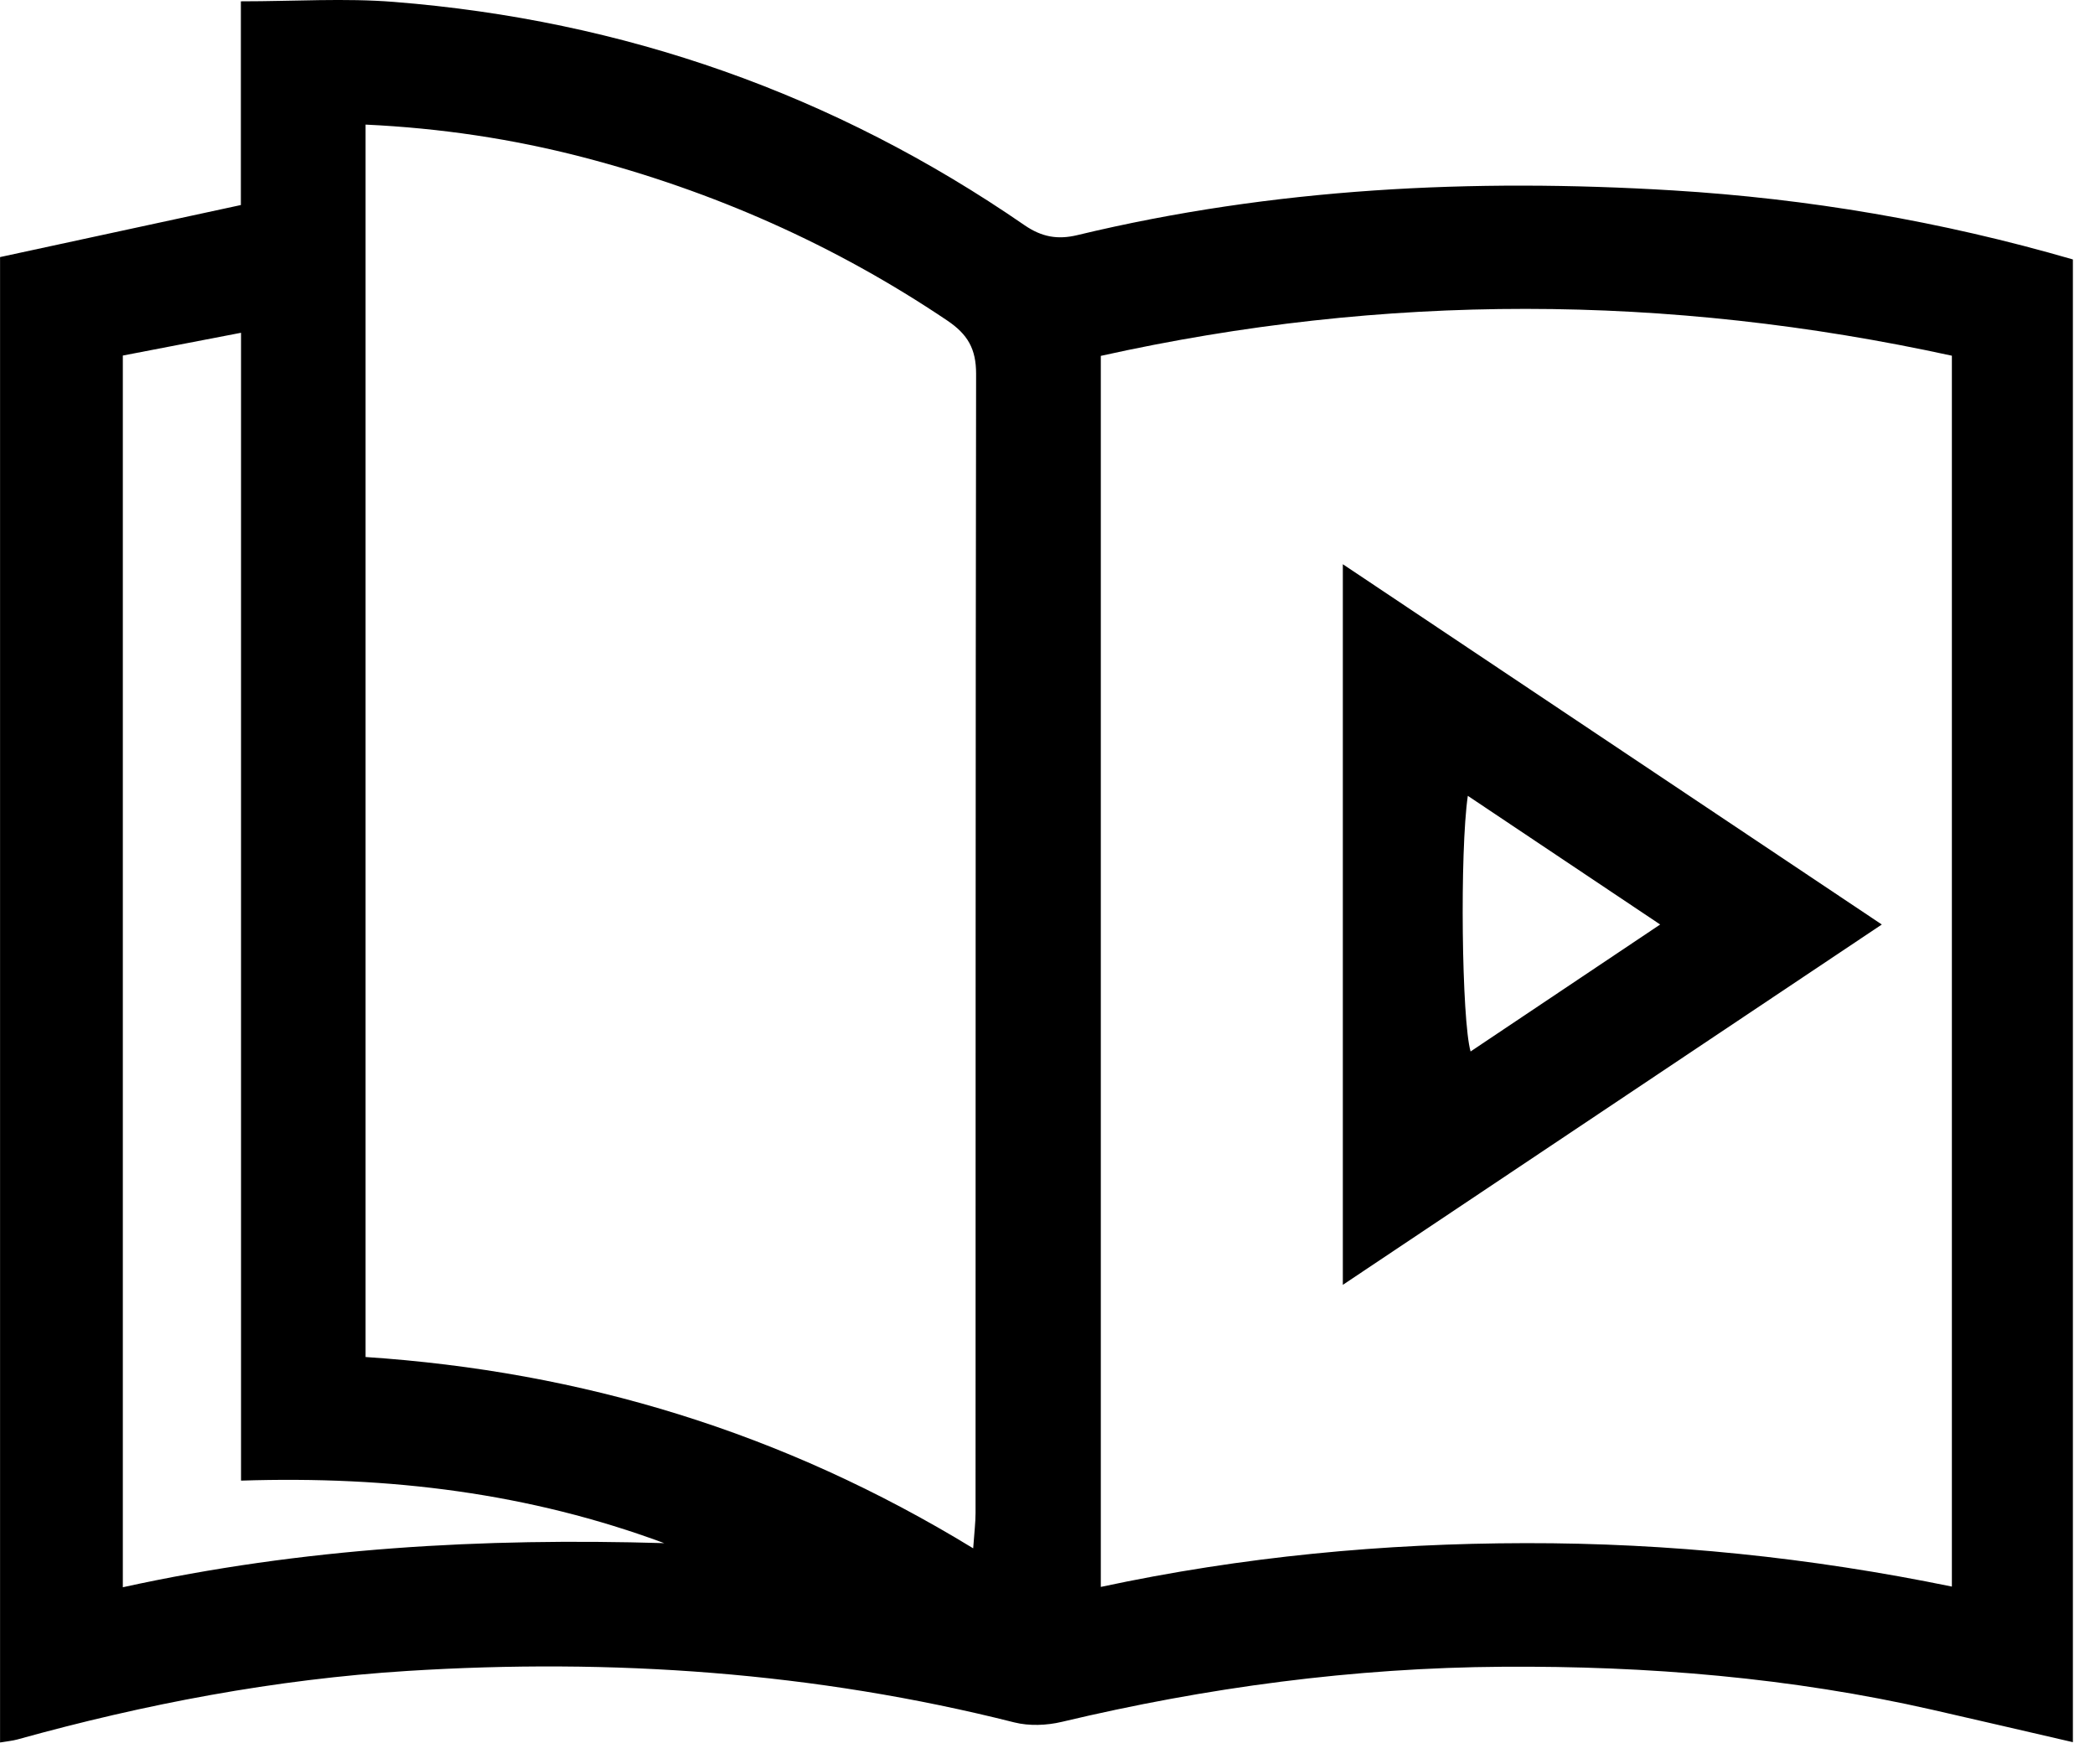
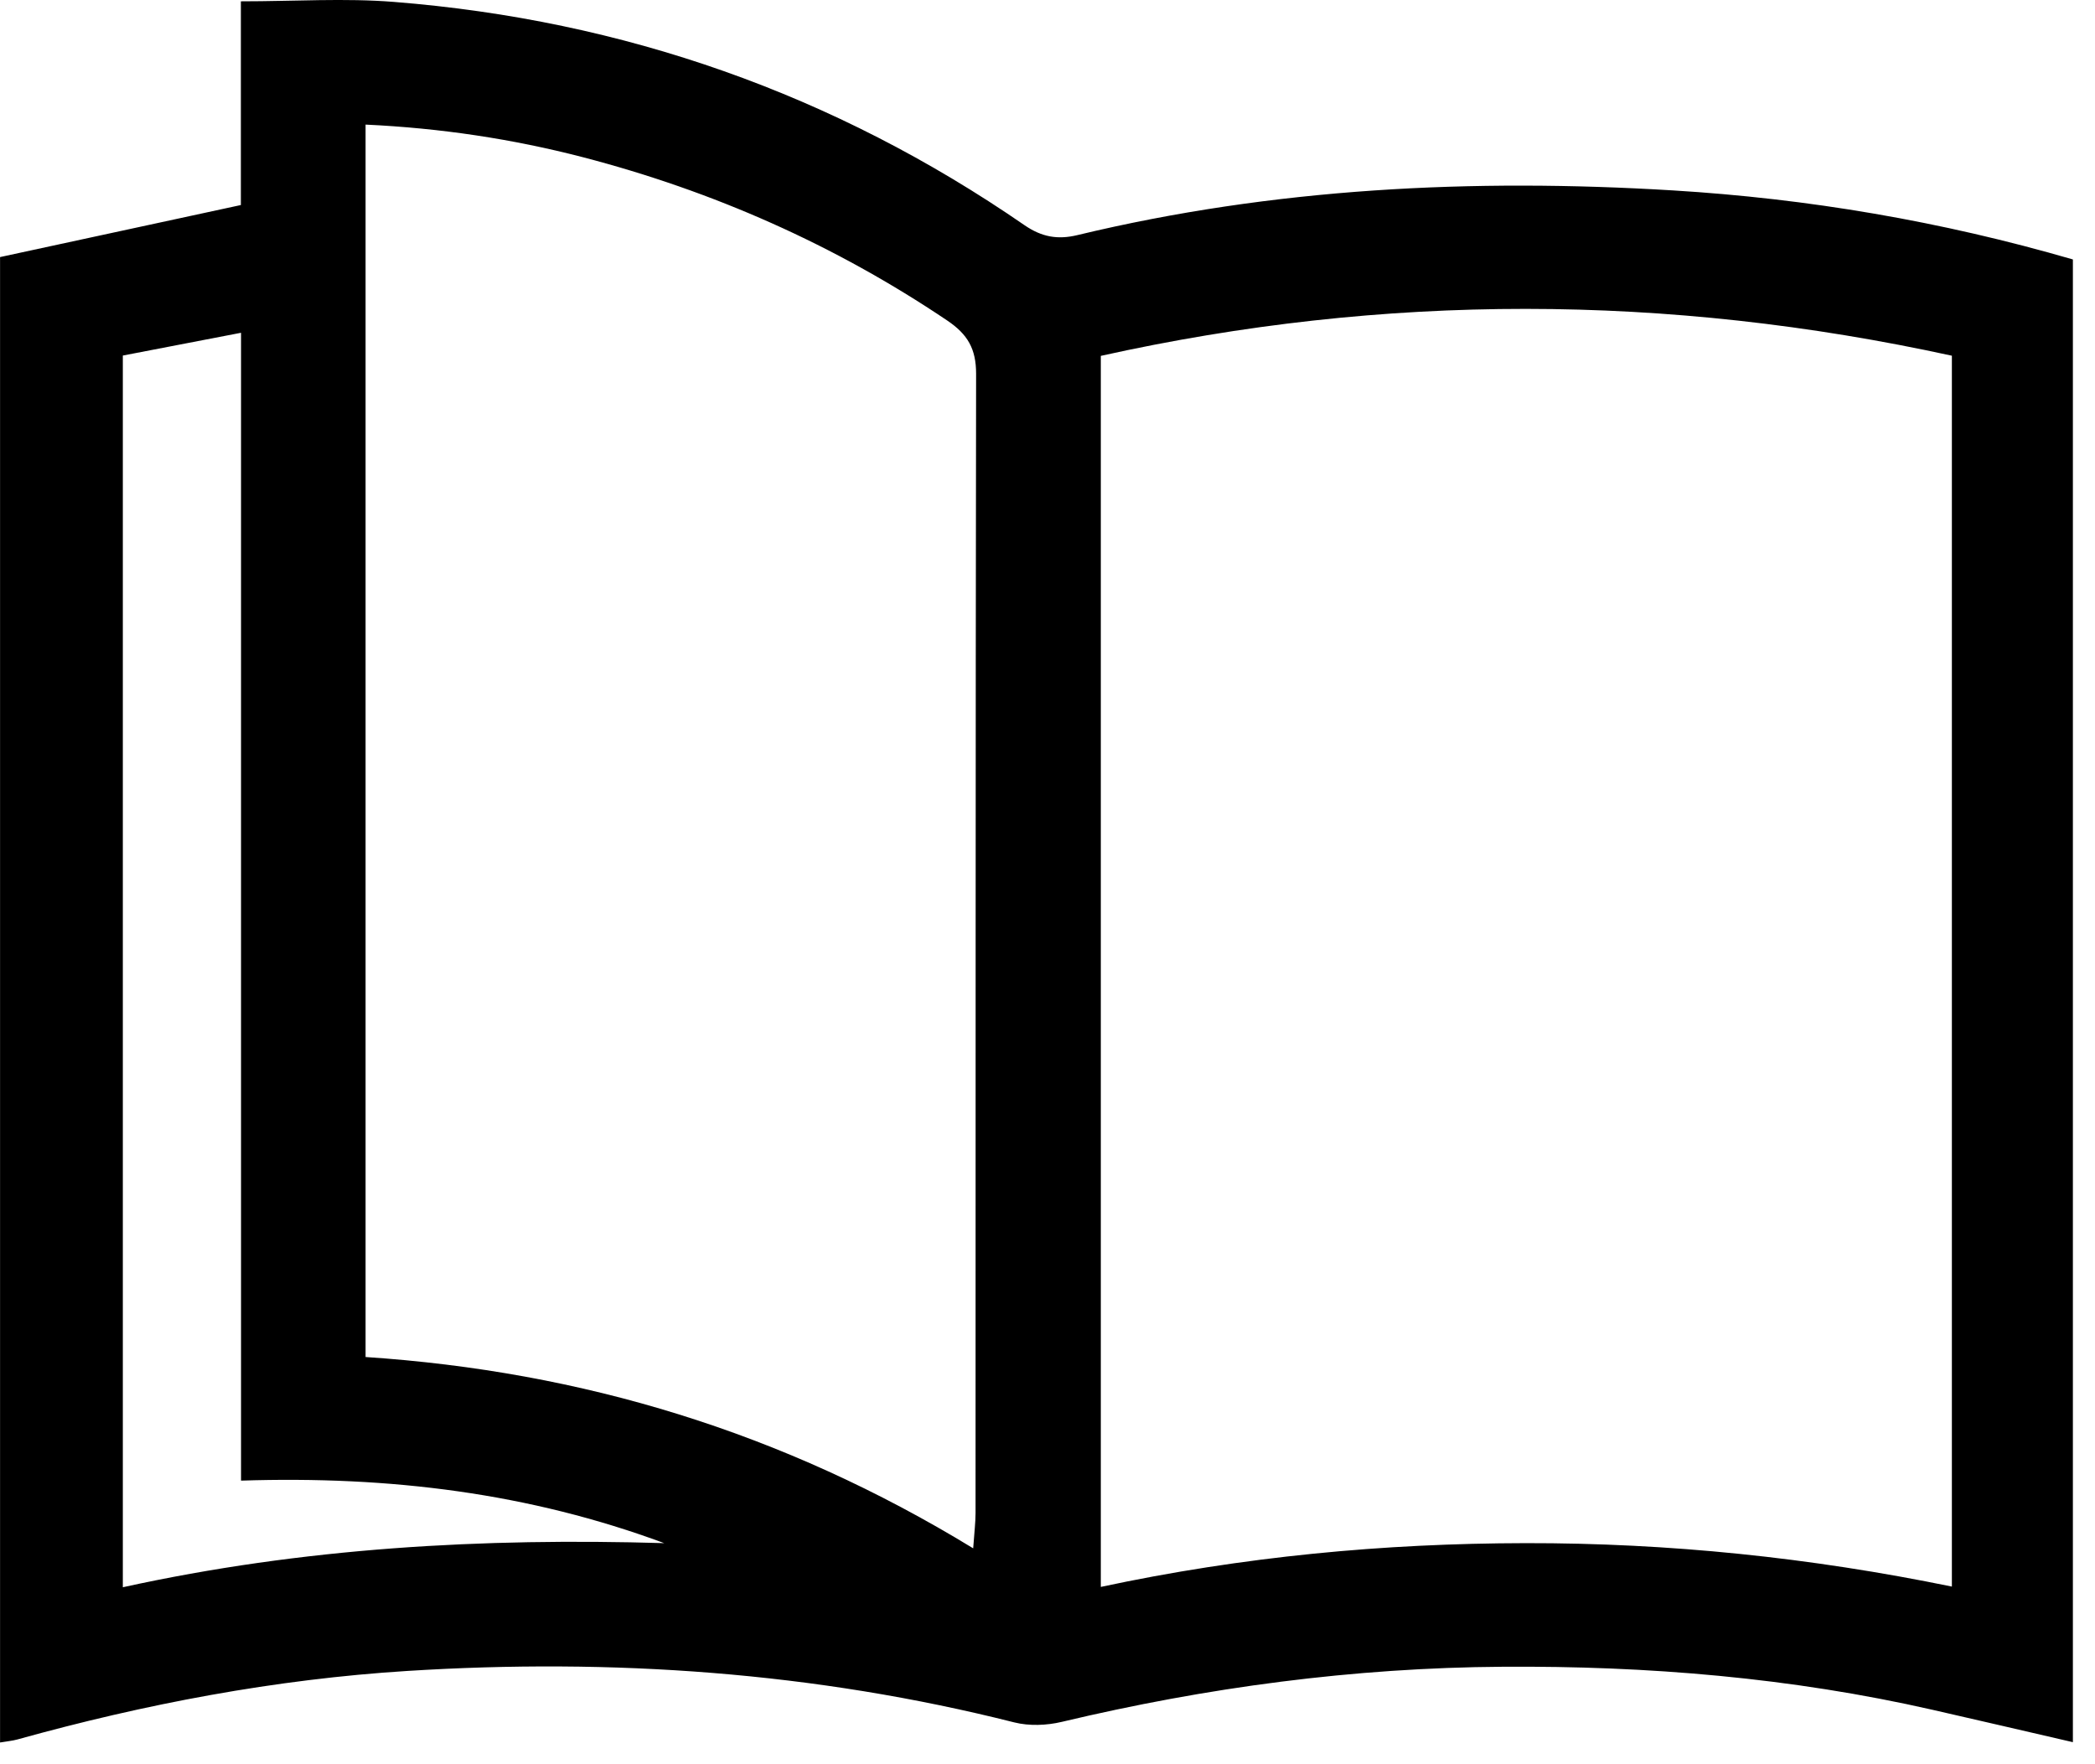
<svg xmlns="http://www.w3.org/2000/svg" width="38" height="32" viewBox="0 0 38 32" fill="none">
  <path d="M0.001 31.606V4.663C1.435 4.354 2.859 4.046 4.369 3.719V0.024C5.351 0.024 6.256 -0.037 7.149 0.035C11.307 0.365 15.129 1.703 18.582 4.084C18.896 4.3 19.186 4.351 19.544 4.264C23.102 3.408 26.718 3.233 30.35 3.454C32.791 3.603 35.203 4.01 37.599 4.706V31.6C36.744 31.403 35.902 31.206 35.058 31.014C32.488 30.429 29.885 30.214 27.256 30.232C24.55 30.25 21.889 30.606 19.258 31.232C18.984 31.297 18.669 31.309 18.4 31.242C14.778 30.327 11.099 30.075 7.389 30.308C4.992 30.459 2.634 30.906 0.315 31.551C0.224 31.576 0.128 31.584 0 31.606H0.001ZM19.967 28.784C22.547 28.232 25.099 27.994 27.673 27.99C30.266 27.986 32.833 28.25 35.404 28.778V6.452C30.238 5.325 25.108 5.313 19.967 6.455V28.785V28.784ZM17.652 28.084C17.673 27.786 17.695 27.616 17.695 27.445C17.697 20.556 17.694 13.668 17.705 6.779C17.705 6.327 17.552 6.064 17.183 5.815C15.145 4.442 12.934 3.466 10.571 2.851C9.295 2.52 7.994 2.324 6.631 2.26V24.614C10.553 24.875 14.198 25.974 17.652 28.084ZM4.372 26.854V6.036C3.603 6.183 2.917 6.316 2.228 6.449V28.79C5.503 28.071 8.761 27.893 12.048 27.99C9.604 27.084 7.077 26.768 4.372 26.856V26.854Z" fill="black" />
-   <path d="M24.357 23.305V10.234C27.655 12.438 30.866 14.585 34.133 16.769C30.862 18.957 27.658 21.098 24.357 23.305ZM30.113 16.769C28.912 15.966 27.788 15.214 26.624 14.435C26.477 15.445 26.512 18.503 26.674 19.072C27.802 18.317 28.916 17.57 30.113 16.769Z" fill="black" />
</svg>